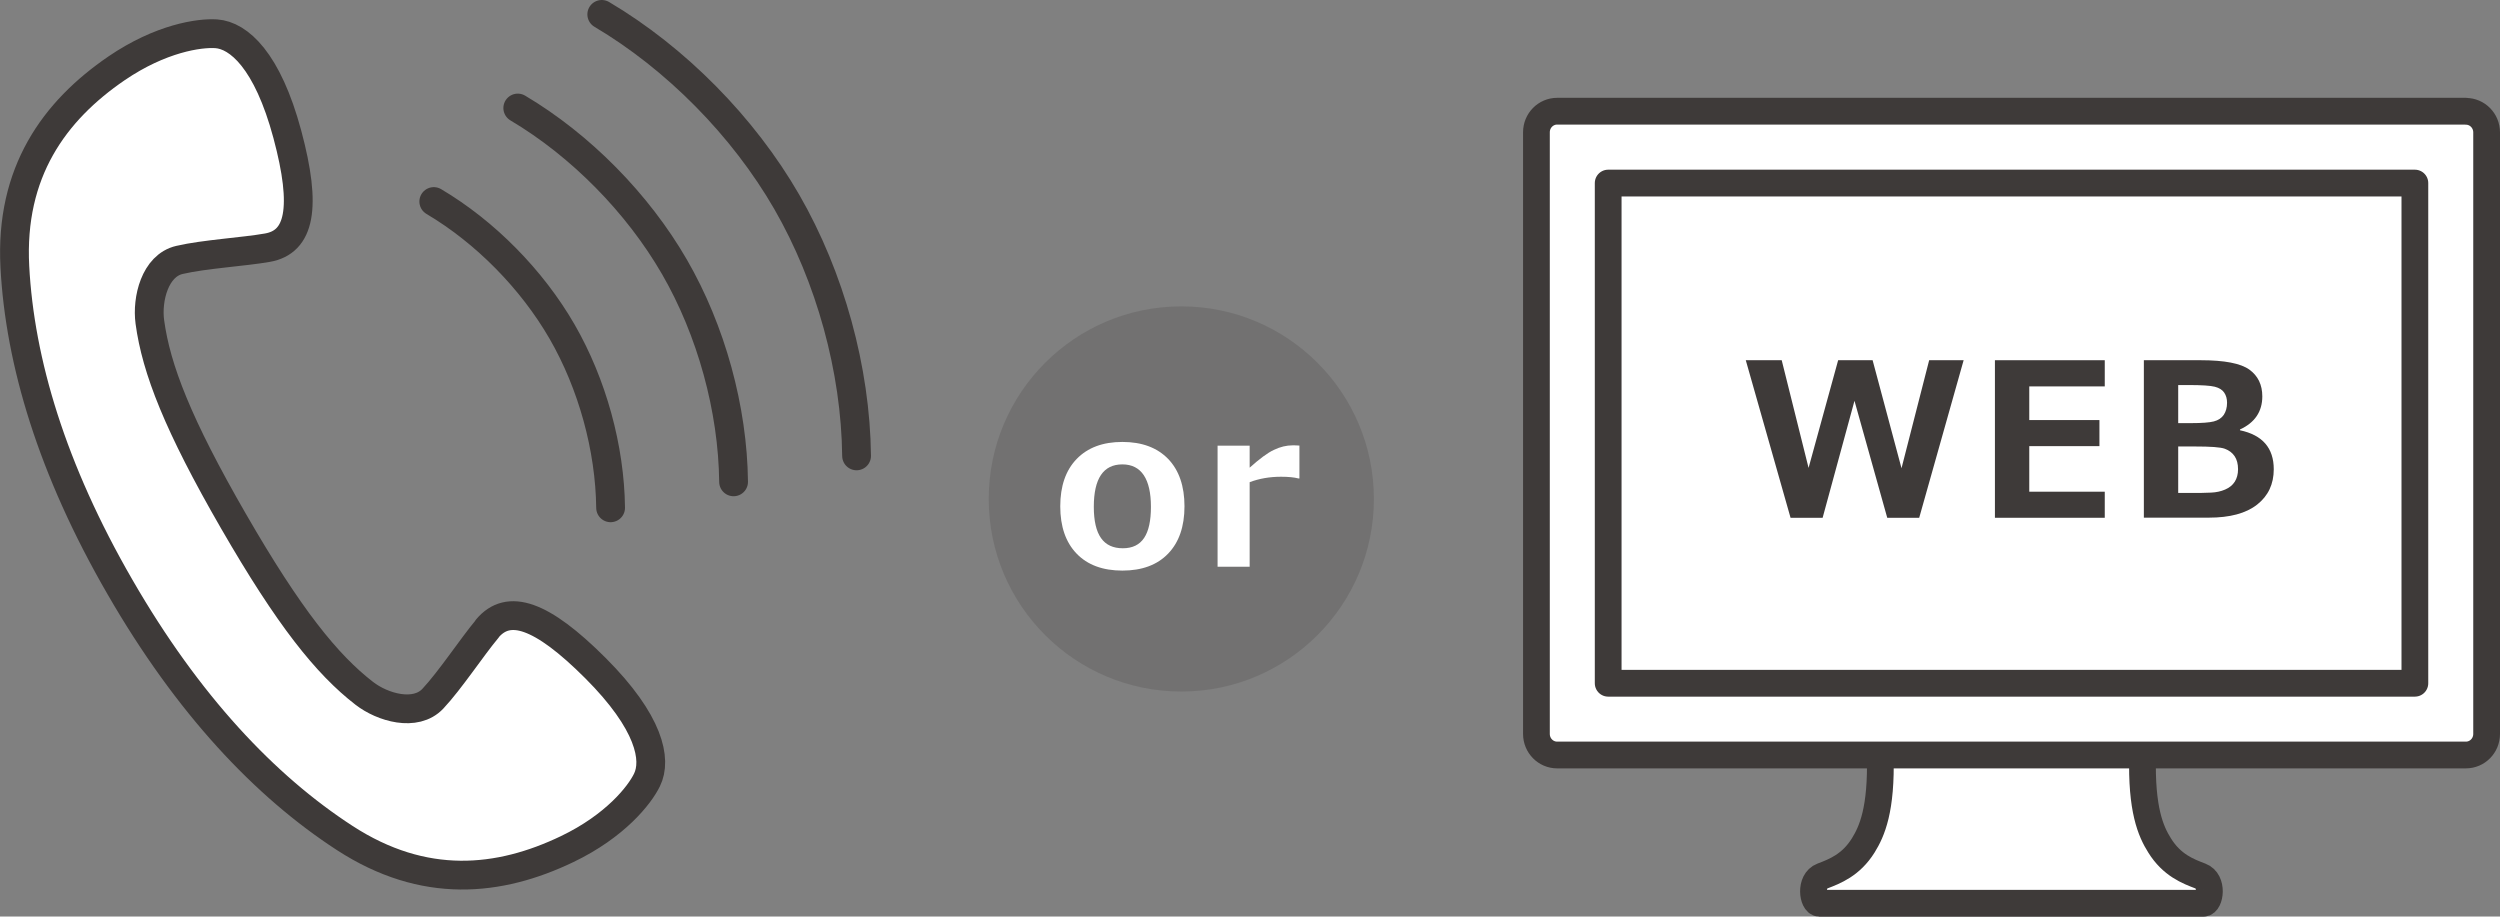
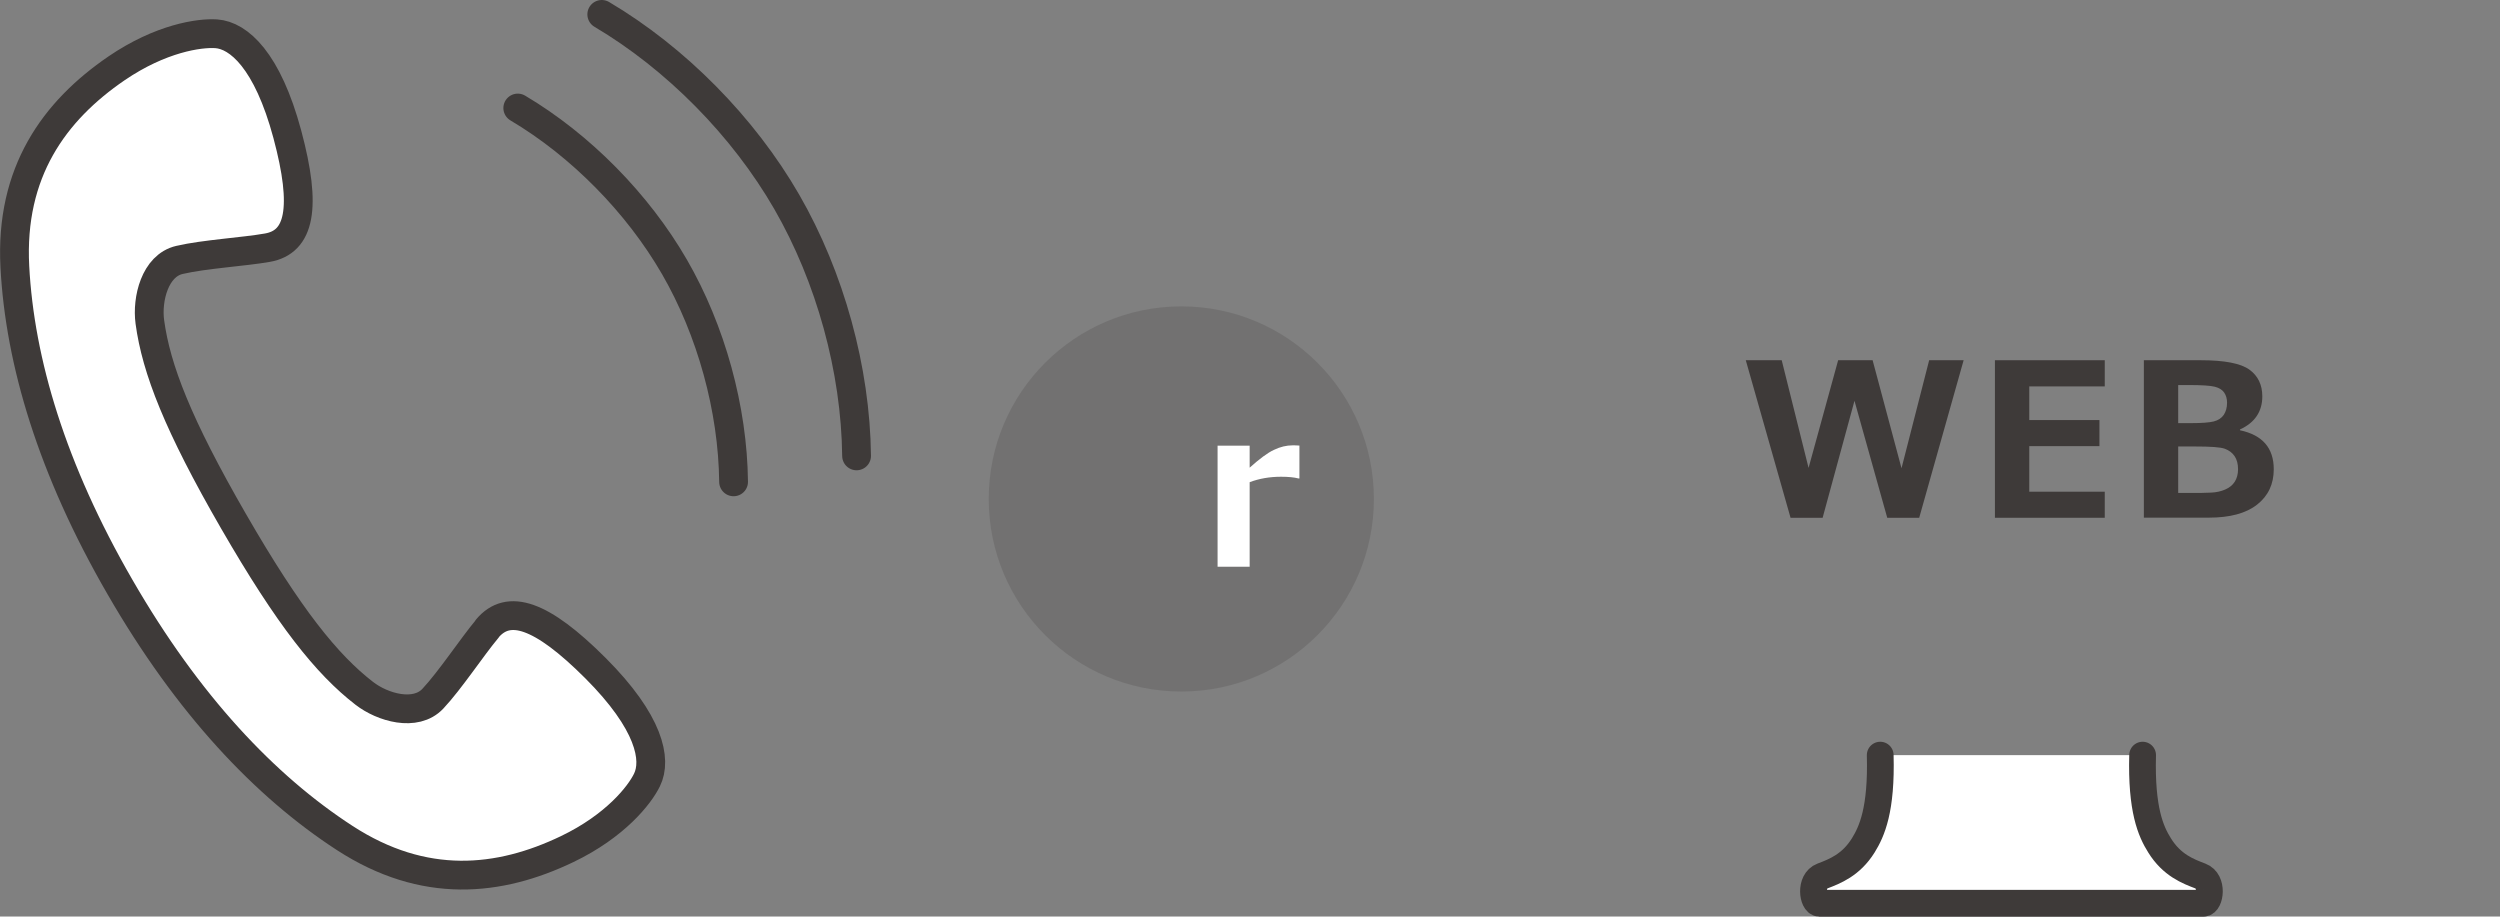
<svg xmlns="http://www.w3.org/2000/svg" id="_イヤー_2" viewBox="0 0 220.56 80.86">
  <rect x="0" y="0" width="220.56" height="80.86" fill="#808080" stroke="none" />
  <defs>
    <style>.cls-1,.cls-2,.cls-3{fill:#fff;}.cls-2{stroke-width:2.36px;}.cls-2,.cls-4,.cls-3{stroke:#3e3a39;stroke-linecap:round;stroke-linejoin:round;}.cls-5{fill:#3e3a39;}.cls-4{fill:none;}.cls-4,.cls-3{stroke-width:2.54px;}.cls-6{fill:#727171;}</style>
  </defs>
  <g id="_容">
    <g>
      <g>
        <path class="cls-3" d="M43,55.46c-1.36,1.62-3.28,4.55-4.81,6.18-1.53,1.63-4.45,.77-6.05-.47-3.31-2.56-6.64-6.7-11.54-15.19-4.9-8.49-6.82-13.43-7.38-17.58-.27-2,.44-4.97,2.62-5.47,2.18-.51,5.68-.71,7.76-1.08,2.84-.5,3.5-3.48,1.75-10-1.75-6.52-4.29-8.73-6.27-8.87-1.49-.1-4.9,.39-8.8,3.05C4.78,9.79,.87,15.19,1.31,23.53c.44,8.39,3.28,17.89,9.27,28.25,5.98,10.37,12.79,17.58,19.83,22.15,7,4.55,13.63,3.86,19.63,.98,4.25-2.04,6.39-4.76,7.04-6.1,.88-1.79,.23-5.09-4.55-9.87-4.77-4.77-7.68-5.7-9.54-3.49Z" />
        <g>
          <path class="cls-4" d="M53.09,1.27c6.54,3.87,12.49,9.9,16.32,16.54,3.83,6.64,6.08,14.8,6.16,22.41" />
          <path class="cls-4" d="M64.72,42.51c-.07-6.43-1.97-13.35-5.22-18.97-3.25-5.62-8.29-10.73-13.82-14.01" />
-           <path class="cls-4" d="M53.87,44.8c-.06-5.27-1.62-10.93-4.28-15.54-2.66-4.61-6.79-8.8-11.32-11.48" />
        </g>
      </g>
      <g>
        <g>
-           <rect class="cls-1" x="140.19" y="14.39" width="74.88" height="48.7" />
          <g>
            <path class="cls-2" d="M165.88,66.62c.13,4.81-.73,6.73-1.5,7.97-1.08,1.73-2.5,2.28-3.61,2.7-1.14,.43-.85,2.4-.25,2.4h33.87c.6,0,.9-1.97-.25-2.4-1.11-.42-2.53-.96-3.61-2.7-.78-1.24-1.63-3.16-1.5-7.97" />
-             <path class="cls-2" d="M213.05,16.15V60.28h-71.17V16.15h71.17Zm4.5-6.34h-80.17c-1.01,0-1.83,.83-1.83,1.86v53.08c0,1.03,.82,1.86,1.83,1.86h80.17c1.01,0,1.83-.83,1.83-1.86V11.68c0-1.03-.82-1.86-1.83-1.86h0Z" />
          </g>
        </g>
        <g>
          <path class="cls-5" d="M173.24,31.78l-3.92,13.9h-2.82l-2.89-10.32-2.81,10.32h-2.83l-3.95-13.9h3.17l2.37,9.5,2.61-9.5h3.04l2.55,9.53,2.44-9.53h3.05Z" />
          <path class="cls-5" d="M185.69,45.68h-9.69v-13.9h9.69v2.31h-6.66v2.97h6.19v2.3h-6.19v4.02h6.66v2.31Z" />
          <path class="cls-5" d="M189.14,45.68v-13.9h5c2.12,0,3.55,.28,4.31,.83s1.14,1.34,1.14,2.36c0,1.34-.66,2.32-1.97,2.92v.07c1.99,.42,2.98,1.57,2.98,3.44,0,1.31-.49,2.35-1.47,3.12s-2.4,1.15-4.27,1.15h-5.72Zm3.03-11.72v3.37h1.14c.94,0,1.61-.05,2-.15,.39-.1,.69-.3,.88-.58,.19-.29,.29-.64,.29-1.07,0-.34-.08-.64-.25-.89-.17-.25-.44-.42-.83-.52s-1.15-.15-2.31-.15h-.92Zm0,5.43v4.1h.95c.84,0,1.49,0,1.95-.03,.46-.02,.87-.11,1.24-.27,.37-.16,.66-.39,.85-.69,.19-.3,.29-.67,.29-1.1,0-.47-.1-.85-.3-1.15-.2-.3-.49-.52-.87-.66-.38-.14-1.26-.2-2.65-.2h-1.46Z" />
        </g>
      </g>
      <g>
        <circle class="cls-6" cx="104.22" cy="44.02" r="16.99" />
        <g>
-           <path class="cls-1" d="M99.02,50.34c-1.73,0-3.08-.5-4.04-1.5-.96-1-1.44-2.39-1.44-4.17s.48-3.18,1.45-4.18c.97-1,2.31-1.5,4.03-1.5s3.07,.5,4.04,1.5c.96,1,1.44,2.4,1.44,4.18s-.48,3.17-1.44,4.17c-.96,1-2.31,1.5-4.04,1.5Zm0-9.37c-1.68,0-2.52,1.25-2.52,3.74s.85,3.66,2.56,3.66,2.48-1.22,2.48-3.66-.84-3.74-2.52-3.74Z" />
          <path class="cls-1" d="M114.64,42.21h-.09c-.38-.1-.89-.15-1.53-.15-1,0-1.93,.16-2.77,.48v7.46h-2.83v-10.68h2.83v1.94c.87-.78,1.58-1.31,2.14-1.57,.56-.27,1.11-.4,1.65-.4,.14,0,.34,0,.6,.02v2.91Z" />
        </g>
      </g>
    </g>
  </g>
</svg>